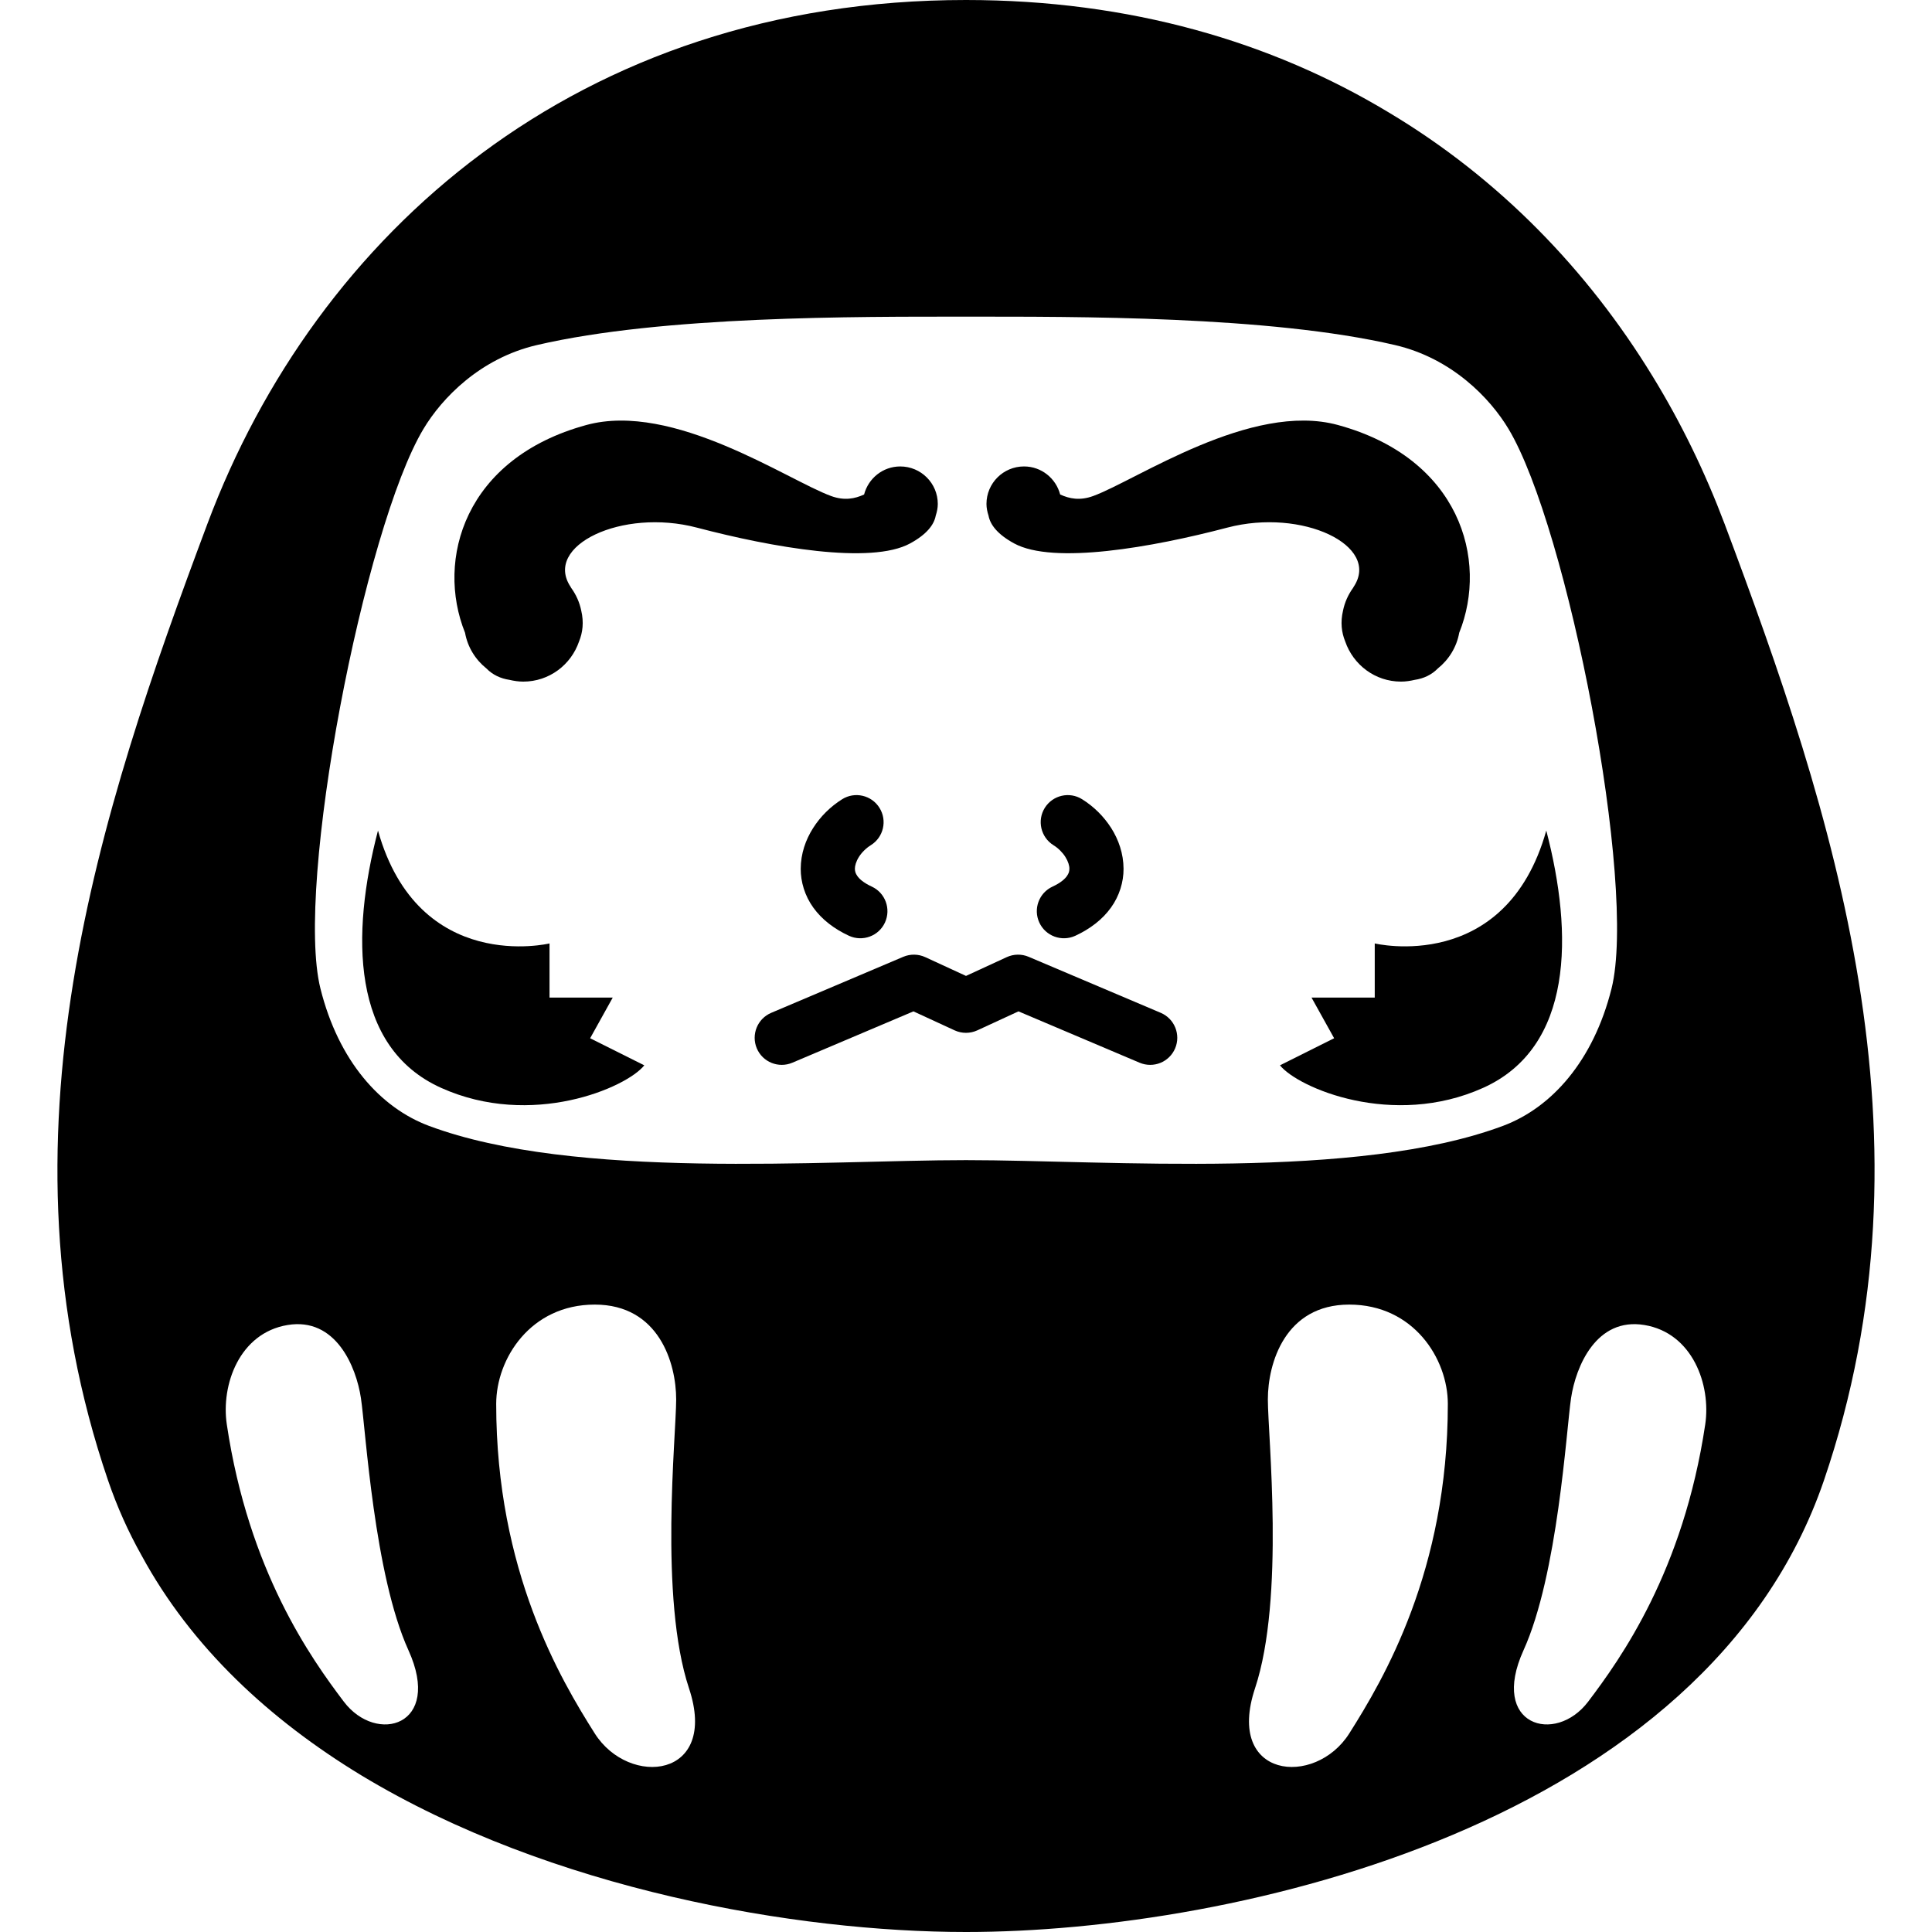
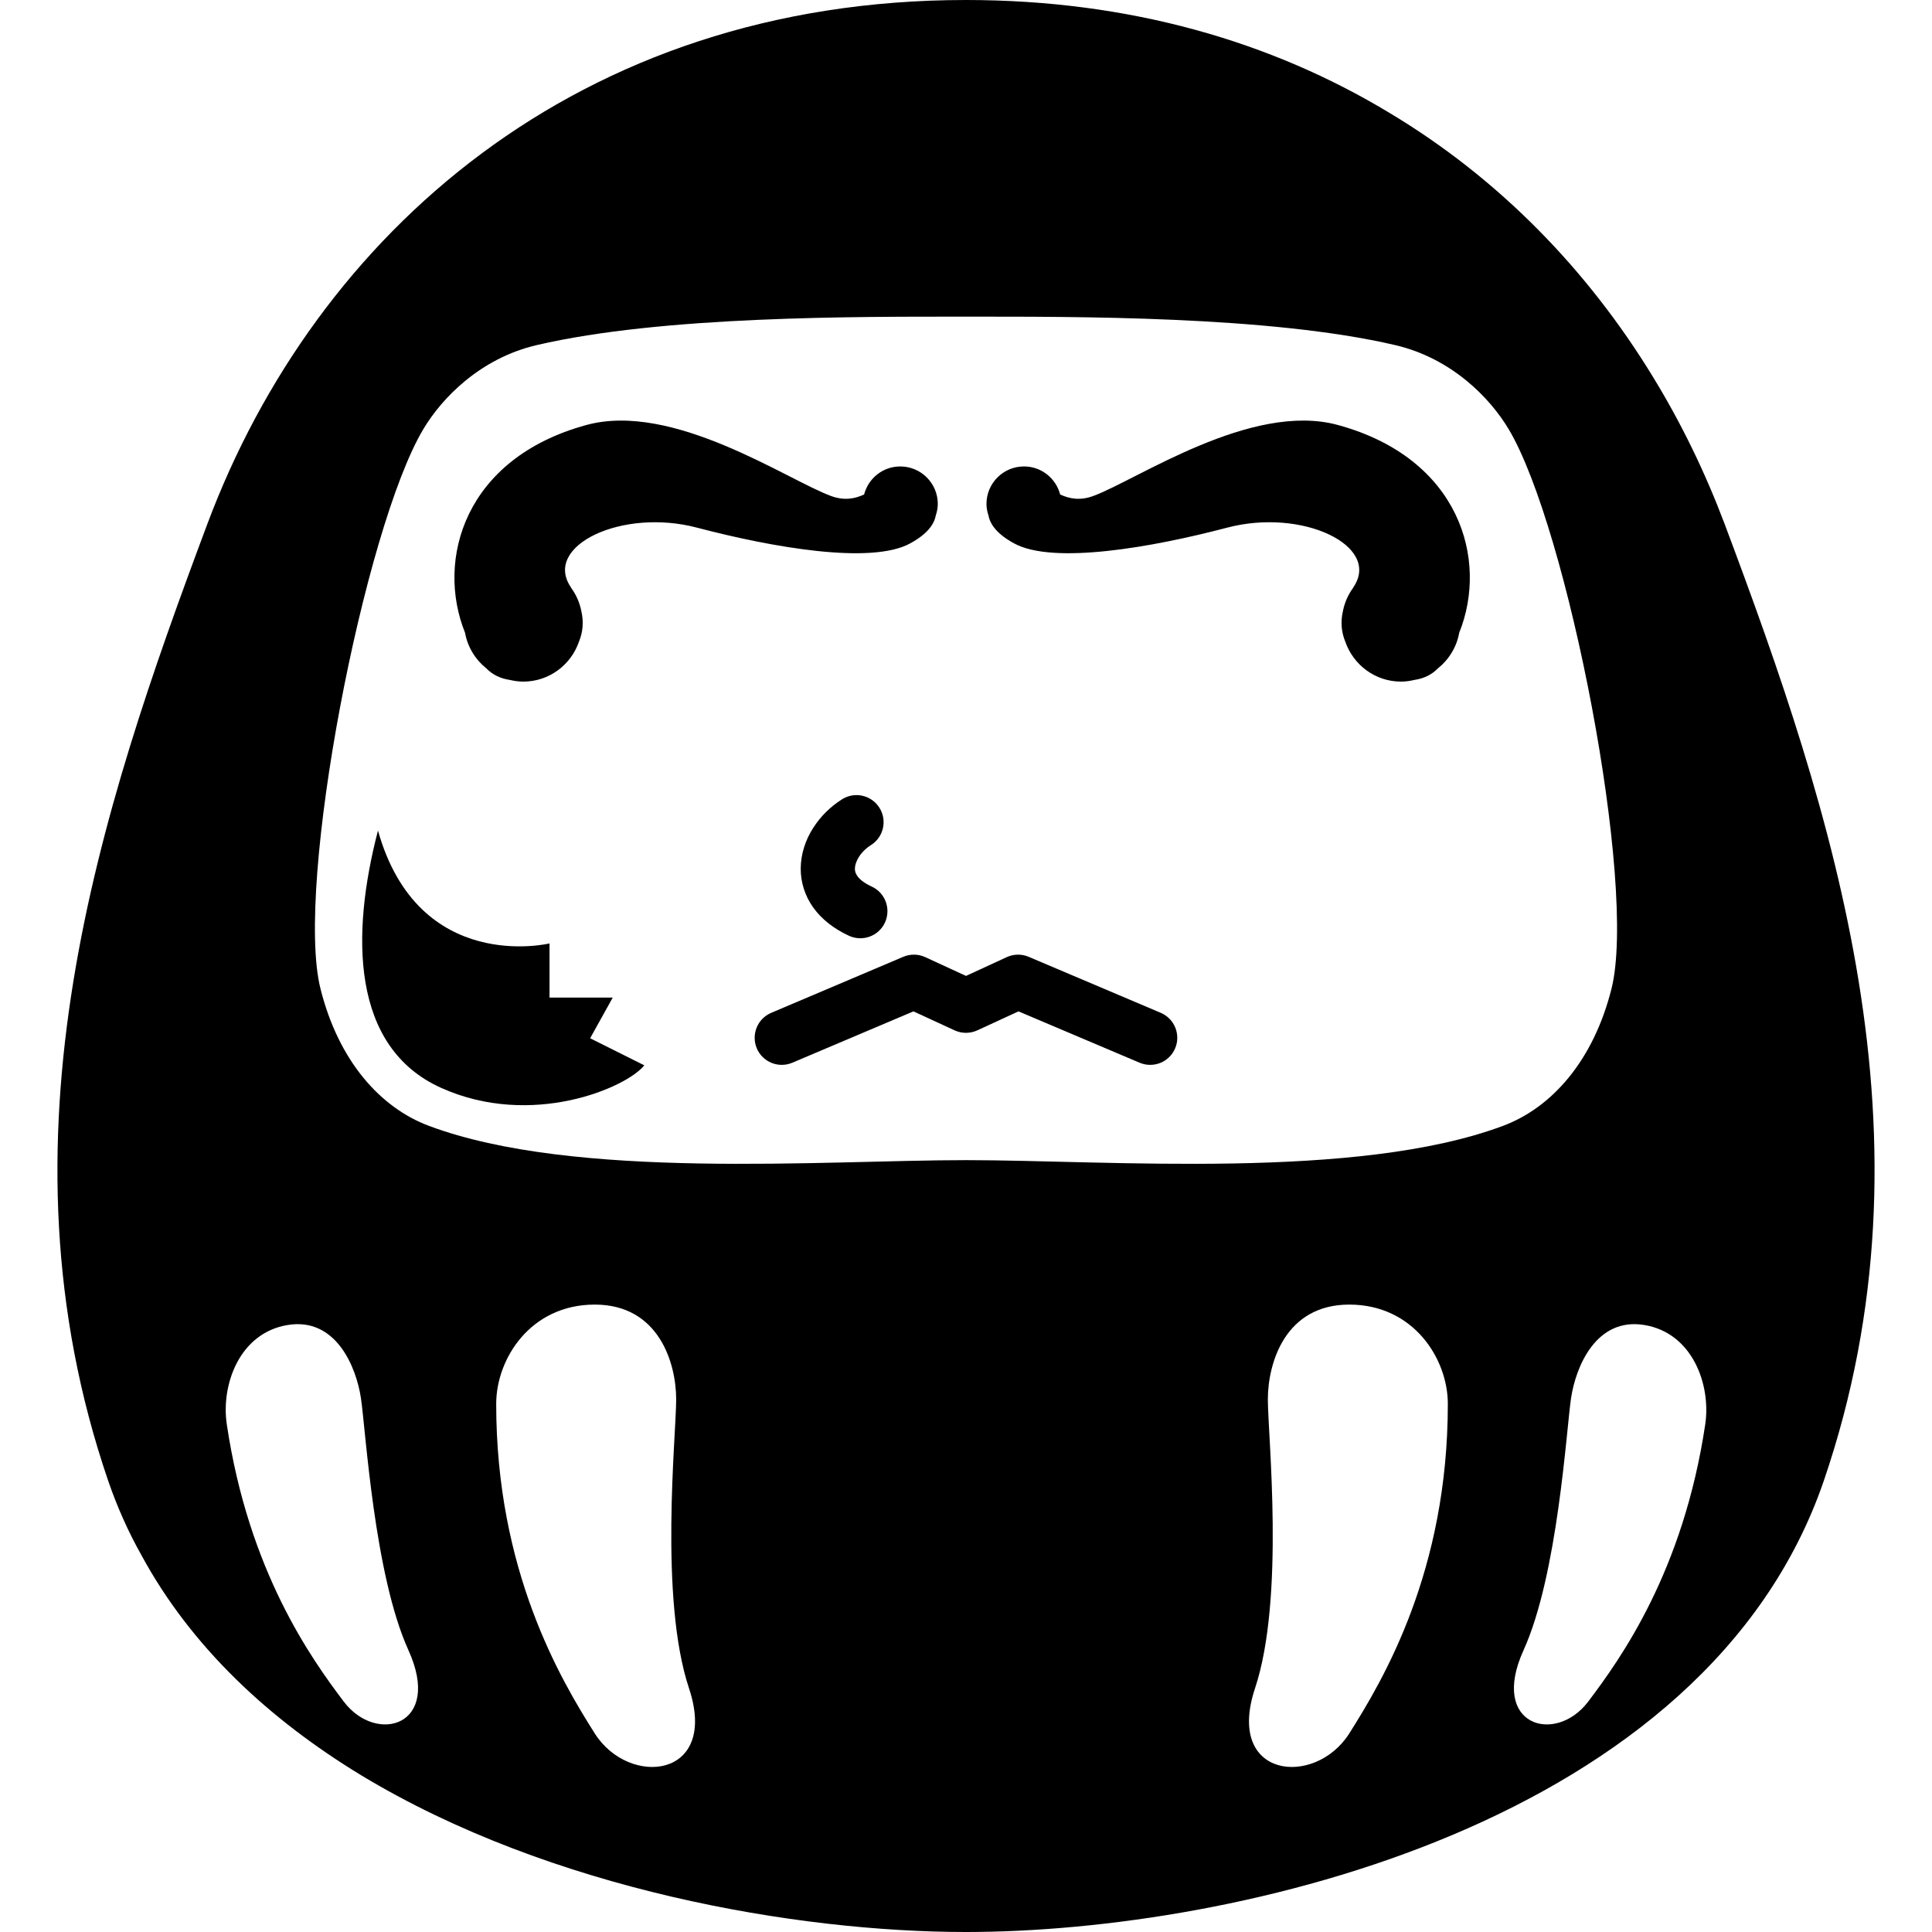
<svg xmlns="http://www.w3.org/2000/svg" height="800px" width="800px" version="1.1" id="_x32_" viewBox="0 0 512 512" xml:space="preserve">
  <style type="text/css">
	.st0{fill:#000000;}
</style>
  <g>
    <path class="st0" d="M457.013,138.774c-5.142-13.612-11.497-26.746-19.098-39.12c-17.165-28.048-40.621-52.398-69.954-69.898   C336.969,11.082,299.493,0,255.997,0C153.134,0,83.708,62.106,54.982,138.774c-28.662,76.532-57.387,162.71-26.33,253.604   c2.394,6.978,5.333,13.541,8.83,19.768c13.269,24.478,34.059,43.631,58.265,58.337C146.012,500.854,211.272,512,255.997,512   c71.806,0,196.225-28.726,227.346-119.622C514.384,301.484,485.738,215.306,457.013,138.774z M91.116,450.956   c-8.686-11.481-25.213-34.586-31.009-73.459c-1.58-10.506,3.337-24.238,16.096-26.354c12.742-2.124,18.187,10.978,19.448,19.376   c1.262,8.407,3.497,46.793,12.598,66.824C117.335,457.366,99.803,462.428,91.116,450.956z M157.621,459.386   c-9.086-14.362-26.123-43.072-26.123-87.334c0-11.968,9.085-26.322,26.123-26.322c17.021,0,21.572,15.552,21.572,25.125   c0,9.564-4.55,52.637,3.402,76.565C190.546,471.346,166.707,473.742,157.621,459.386z M357.567,459.386   c-9.085,14.355-32.924,11.96-24.973-11.967c7.952-23.928,3.401-67,3.401-76.565c0-9.572,4.552-25.125,21.572-25.125   c17.038,0,26.123,14.354,26.123,26.322C383.689,416.314,366.652,445.024,357.567,459.386z M255.997,307.448   c-37.684,0-103.646,5.381-142.335-9.086c-12.902-4.822-23.967-17.237-28.741-36.382c-6.834-27.321,11.624-122.176,27.304-148.315   c4.87-8.135,14.994-18.713,30.051-22.218c33.404-7.785,84.9-7.529,113.721-7.529s80.317-0.256,113.705,7.529   c15.073,3.512,25.197,14.083,30.067,22.218c15.68,26.139,34.139,120.994,27.305,148.315c-4.791,19.145-15.856,31.56-28.758,36.382   C359.627,312.829,293.68,307.448,255.997,307.448z M451.903,377.497c-5.813,38.873-22.339,61.978-31.026,73.459   c-8.686,11.472-26.218,6.41-17.133-13.613c9.102-20.031,11.353-58.417,12.599-66.824c1.261-8.398,6.69-21.5,19.448-19.376   C448.55,353.258,453.468,366.991,451.903,377.497z" />
    <path class="st0" d="M307.62,268.414l-35.032-14.857c-1.853-0.782-3.96-0.75-5.796,0.096l-10.794,4.974l-10.794-4.974   c-1.836-0.846-3.944-0.878-5.813-0.096l-35.017,14.857c-3.656,1.549-5.349,5.764-3.816,9.413c1.549,3.657,5.781,5.349,9.421,3.801   l32.094-13.605l10.906,5.03c1.916,0.878,4.104,0.878,6.02,0l10.905-5.03l32.095,13.605c3.657,1.548,7.872-0.144,9.422-3.801   C312.969,274.179,311.261,269.964,307.62,268.414z" />
    <path class="st0" d="M162.379,264.375h-16.75V250.02c0,0-34.698,8.376-45.46-29.907c-7.186,27.513-7.186,57.428,16.75,68.19   c23.919,10.762,49.052,0,53.826-5.98l-14.354-7.177L162.379,264.375z" />
    <path class="st0" d="M241.195,144.011c4.407-2.403,6.339-4.95,6.786-7.368c0.32-0.982,0.543-2.012,0.543-3.09   c0-5.492-4.455-9.94-9.948-9.94c-4.614,0-8.462,3.161-9.581,7.433c-2.443,1.126-5.221,1.685-8.718,0.416   c-11.512-4.192-41.85-25.117-64.876-18.834c-32.303,8.806-39.951,35.719-32.159,55.064c0.687,3.824,2.762,7.13,5.669,9.461   c1.629,1.669,3.736,2.666,6.115,3.018c1.166,0.272,2.379,0.463,3.64,0.463c6.882,0,12.678-4.463,14.786-10.634   c0.99-2.412,1.294-5.142,0.591-8.136c-0.447-2.243-1.39-4.295-2.683-6.083c-0.047-0.088-0.079-0.176-0.143-0.263   c-7.265-10.906,13.604-20.918,33.484-15.689C204.581,145.058,230.8,149.688,241.195,144.011z" />
    <path class="st0" d="M230.785,223.977c3.369-2.1,4.391-6.539,2.283-9.892c-2.092-3.361-6.53-4.383-9.884-2.283   c-3.114,1.956-5.748,4.559-7.713,7.657c-1.964,3.09-3.257,6.754-3.272,10.778c-0.016,3.473,1.086,7.178,3.337,10.291   c2.251,3.13,5.492,5.629,9.452,7.465c3.608,1.652,7.872,0.087,9.532-3.505c1.66-3.609,0.096-7.872-3.496-9.533   c-2.236-1.03-3.306-2.06-3.816-2.794c-0.511-0.735-0.623-1.214-0.655-1.924c0-0.79,0.303-1.924,1.054-3.121   C228.342,225.933,229.523,224.759,230.785,223.977z" />
-     <path class="st0" d="M409.781,220.112c-10.762,38.283-45.459,29.907-45.459,29.907v14.355h-16.751l5.989,10.77l-14.355,7.177   c4.79,5.98,29.907,16.742,53.826,5.98C416.966,277.54,416.966,247.625,409.781,220.112z" />
    <path class="st0" d="M358.733,155.516c-0.064,0.087-0.08,0.176-0.144,0.263c-1.293,1.788-2.235,3.84-2.682,6.083   c-0.703,2.995-0.4,5.724,0.59,8.136c2.124,6.17,7.904,10.634,14.786,10.634c1.262,0,2.476-0.191,3.64-0.463   c2.38-0.352,4.488-1.349,6.116-3.018c2.906-2.332,4.982-5.637,5.669-9.461c7.792-19.345,0.143-46.258-32.159-55.064   c-23.01-6.284-53.364,14.642-64.877,18.834c-3.496,1.27-6.275,0.71-8.718-0.416c-1.118-4.272-4.966-7.433-9.581-7.433   c-5.492,0-9.948,4.447-9.948,9.94c0,1.078,0.224,2.108,0.543,3.09c0.447,2.419,2.38,4.966,6.786,7.368   c10.395,5.677,36.614,1.046,56.494-4.184C345.128,134.599,365.998,144.61,358.733,155.516z" />
-     <path class="st0" d="M278.943,234.955c-3.609,1.66-5.174,5.924-3.513,9.533c1.661,3.592,5.924,5.157,9.532,3.505   c3.96-1.836,7.218-4.336,9.453-7.465c2.252-3.113,3.353-6.818,3.337-10.291c-0.016-4.024-1.31-7.688-3.257-10.778   c-1.98-3.098-4.599-5.701-7.729-7.657c-3.353-2.1-7.776-1.078-9.883,2.283c-2.092,3.354-1.07,7.793,2.284,9.892   c1.277,0.782,2.443,1.956,3.177,3.138c0.75,1.198,1.07,2.331,1.054,3.121c-0.016,0.71-0.143,1.19-0.654,1.924   C282.232,232.895,281.162,233.925,278.943,234.955z" />
  </g>
</svg>